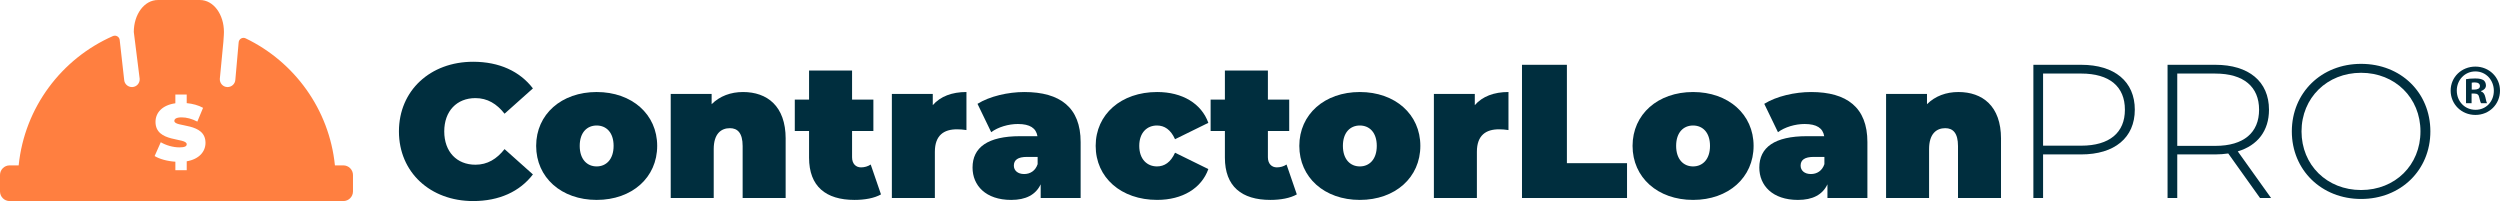
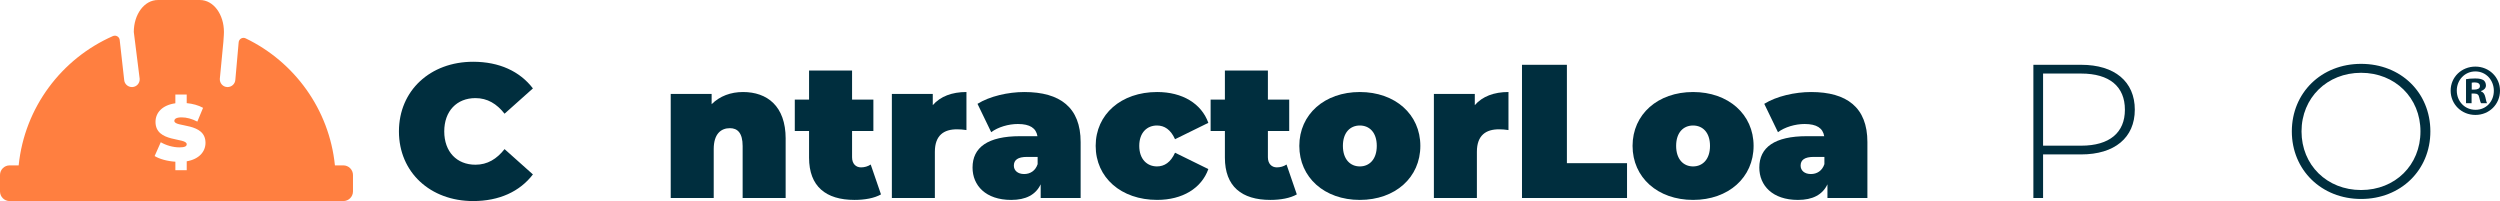
<svg xmlns="http://www.w3.org/2000/svg" id="Layer_2" data-name="Layer 2" viewBox="0 0 1984.64 159.62">
  <defs>
    <style>
      .cls-1 {
        fill: #002e3e;
      }

      .cls-2 {
        fill: #ff7f40;
      }
    </style>
  </defs>
  <g id="Layer_2-2" data-name="Layer 2">
    <g id="Layer_1-2" data-name="Layer 1-2">
      <g id="_blue_" data-name=" blue ">
        <g>
          <path class="cls-1" d="M316.7,104.32c0-32.48,24.93-55.29,58.92-55.29,20.7,0,37.01,7.55,47.44,21.15l-22.51,20.09c-6.19-7.86-13.6-12.39-23.11-12.39-14.8,0-24.77,10.27-24.77,26.44s9.97,26.44,24.77,26.44c9.52,0,16.92-4.53,23.11-12.39l22.51,20.09c-10.42,13.6-26.74,21.15-47.44,21.15-33.99,0-58.92-22.81-58.92-55.29Z" />
-           <path class="cls-1" d="M425.63,115.8c0-25.08,20.09-42.75,48.04-42.75s48.04,17.67,48.04,42.75-19.94,42.9-48.04,42.9-48.04-17.83-48.04-42.9ZM487.11,115.8c0-10.73-5.89-16.17-13.45-16.17s-13.45,5.44-13.45,16.17,5.89,16.31,13.45,16.31,13.45-5.59,13.45-16.31Z" />
          <path class="cls-1" d="M623.69,110.06v47.13h-34.14v-41.24c0-10.27-3.93-14.2-10.12-14.2-6.95,0-12.84,4.38-12.84,16.62v38.83h-34.14v-82.64h32.48v8.16c6.5-6.5,15.26-9.67,24.93-9.67,19.04,0,33.84,11.03,33.84,37.01h0Z" />
          <path class="cls-1" d="M699.39,154.32c-5.29,3.02-12.99,4.38-21,4.38-22.81,0-36.11-10.73-36.11-33.54v-21.15h-11.33v-24.93h11.33v-23.11h34.14v23.11h16.92v24.93h-16.92v20.85c0,5.14,3.02,8.01,7.1,8.01,2.72,0,5.44-.75,7.7-2.27l8.16,23.72h.01Z" />
          <path class="cls-1" d="M767.22,73.04v30.21c-3.02-.45-5.14-.6-7.55-.6-10.27,0-17.52,4.68-17.52,17.83v36.71h-34.14v-82.64h32.48v8.91c6.04-6.95,15.26-10.42,26.74-10.42h0Z" />
          <path class="cls-1" d="M857.87,112.78v44.42h-31.72v-10.88c-3.93,8.31-11.78,12.39-23.42,12.39-20.24,0-30.67-11.48-30.67-25.68,0-16.01,12.09-24.92,37.77-24.92h13.75c-1.06-6.35-5.89-9.67-15.56-9.67-7.4,0-15.71,2.42-21.15,6.5l-10.88-22.51c9.67-6.04,24.32-9.37,37.16-9.37,28.4,0,44.72,12.24,44.72,39.73h0ZM823.73,130.3v-5.74h-8.46c-7.25,0-10.42,2.42-10.42,6.95,0,3.78,3.02,6.65,8.16,6.65,4.68,0,8.91-2.42,10.73-7.86h0Z" />
          <path class="cls-1" d="M869.81,115.8c0-25.08,20.24-42.75,48.8-42.75,20.09,0,35.2,9.21,40.64,24.47l-26.44,12.99c-3.47-7.7-8.46-10.88-14.35-10.88-7.7,0-14.05,5.44-14.05,16.17s6.35,16.31,14.05,16.31c5.89,0,10.88-3.17,14.35-10.88l26.44,12.99c-5.44,15.26-20.55,24.47-40.64,24.47-28.55,0-48.8-17.67-48.8-42.9h0Z" />
          <path class="cls-1" d="M1029.5,154.32c-5.29,3.02-12.99,4.38-21,4.38-22.81,0-36.11-10.73-36.11-33.54v-21.15h-11.33v-24.93h11.33v-23.11h34.14v23.11h16.92v24.93h-16.92v20.85c0,5.14,3.02,8.01,7.1,8.01,2.72,0,5.44-.75,7.7-2.27l8.16,23.72h.01Z" />
          <path class="cls-1" d="M1031.47,115.8c0-25.08,20.09-42.75,48.04-42.75s48.04,17.67,48.04,42.75-19.94,42.9-48.04,42.9-48.04-17.83-48.04-42.9ZM1092.96,115.8c0-10.73-5.89-16.17-13.45-16.17s-13.44,5.44-13.44,16.17,5.89,16.31,13.44,16.31,13.45-5.59,13.45-16.31Z" />
          <path class="cls-1" d="M1197.51,73.04v30.21c-3.02-.45-5.14-.6-7.55-.6-10.27,0-17.52,4.68-17.52,17.83v36.71h-34.14v-82.64h32.48v8.91c6.04-6.95,15.26-10.42,26.74-10.42h0Z" />
          <path class="cls-1" d="M1208.24,51.44h35.65v78.1h47.74v27.65h-83.39V51.44Z" />
          <path class="cls-1" d="M1296.02,115.8c0-25.08,20.09-42.75,48.04-42.75s48.04,17.67,48.04,42.75-19.94,42.9-48.04,42.9-48.04-17.83-48.04-42.9ZM1357.5,115.8c0-10.73-5.89-16.17-13.45-16.17s-13.44,5.44-13.44,16.17,5.89,16.31,13.44,16.31,13.45-5.59,13.45-16.31Z" />
          <path class="cls-1" d="M1482.45,112.78v44.42h-31.72v-10.88c-3.93,8.31-11.78,12.39-23.42,12.39-20.25,0-30.67-11.48-30.67-25.68,0-16.01,12.09-24.92,37.77-24.92h13.75c-1.06-6.35-5.89-9.67-15.56-9.67-7.4,0-15.71,2.42-21.15,6.5l-10.88-22.51c9.67-6.04,24.32-9.37,37.16-9.37,28.4,0,44.72,12.24,44.72,39.73h0ZM1448.31,130.3v-5.74h-8.46c-7.25,0-10.42,2.42-10.42,6.95,0,3.78,3.02,6.65,8.16,6.65,4.68,0,8.91-2.42,10.73-7.86h-.01Z" />
-           <path class="cls-1" d="M1588.51,110.06v47.13h-34.14v-41.24c0-10.27-3.93-14.2-10.12-14.2-6.95,0-12.84,4.38-12.84,16.62v38.83h-34.14v-82.64h32.48v8.16c6.5-6.5,15.26-9.67,24.93-9.67,19.03,0,33.84,11.03,33.84,37.01h-.01Z" />
          <path class="cls-1" d="M1694.72,87.09c0,22.21-16.01,35.5-42.6,35.5h-30.21v34.6h-7.7V51.44h37.92c26.59,0,42.6,13.29,42.6,35.65h-.01ZM1686.87,87.09c0-18.28-12.09-28.7-34.75-28.7h-30.21v57.26h30.21c22.66,0,34.75-10.43,34.75-28.55h0Z" />
-           <path class="cls-1" d="M1794.14,157.19l-25.23-35.35c-3.32.45-6.65.75-10.27.75h-30.21v34.6h-7.7V51.44h37.92c26.59,0,42.6,13.29,42.6,35.65,0,16.77-9.07,28.4-24.78,33.08l26.44,37.01h-8.77ZM1758.64,115.8c22.66,0,34.75-10.58,34.75-28.7s-12.09-28.7-34.75-28.7h-30.21v57.41h30.21Z" />
          <path class="cls-1" d="M1819.38,104.32c0-30.67,23.42-53.63,54.99-53.63s54.99,22.81,54.99,53.63-23.57,53.63-54.99,53.63-54.99-22.96-54.99-53.63ZM1921.5,104.32c0-26.74-20.24-46.53-47.13-46.53s-47.29,19.79-47.29,46.53,20.25,46.53,47.29,46.53,47.13-19.79,47.13-46.53Z" />
        </g>
        <path class="cls-1" d="M1984.64,71.94c0,10.81-8.49,19.3-19.53,19.3s-19.65-8.49-19.65-19.3,8.72-19.07,19.65-19.07,19.53,8.49,19.53,19.07ZM1950.34,71.94c0,8.49,6.28,15.23,14.88,15.23s14.53-6.74,14.53-15.12-6.16-15.35-14.65-15.35-14.77,6.86-14.77,15.23h.01ZM1962.08,81.94h-4.42v-19.07c1.74-.35,4.18-.58,7.33-.58,3.61,0,5.23.58,6.63,1.4,1.04.81,1.86,2.33,1.86,4.18,0,2.09-1.63,3.72-3.95,4.42v.23c1.86.7,2.91,2.09,3.49,4.65.58,2.91.93,4.07,1.39,4.77h-4.77c-.58-.7-.93-2.44-1.51-4.65-.35-2.09-1.51-3.02-3.95-3.02h-2.1v7.67h0ZM1962.2,71.12h2.09c2.44,0,4.42-.81,4.42-2.79,0-1.74-1.28-2.91-4.07-2.91-1.16,0-1.98.12-2.44.23v5.47h0Z" />
        <path class="cls-2" d="M272.51,131.28h-6.63c-4.5-44.54-32.22-82.24-70.86-100.83-2.5-1.23-5.4.49-5.57,3.28l-2.62,29.56c-.16,3.27-2.91,5.81-6.14,5.81h-.37c-3.4-.16-5.98-3.07-5.81-6.51l2.82-29.31.37-5.53c.04-.78.08-1.56.08-2.29v-.04c0-13.96-8.23-25.42-19.12-25.42h-33.28c-10.89,0-19.12,11.42-19.16,25.34l4.67,37.25c.2,3.44-2.42,6.35-5.81,6.51h-.37c-3.23,0-5.98-2.54-6.14-5.81l-3.52-31.32c-.12-2.7-2.95-4.42-5.44-3.32C48.92,46.54,19.49,85.23,14.82,131.28h-7.16c-4.22,0-7.66,3.44-7.66,7.66v13.02c0,4.22,3.44,7.66,7.66,7.66h264.86c4.26,0,7.7-3.44,7.7-7.66v-13.02c0-4.22-3.44-7.66-7.7-7.66h0ZM148.23,128.05v7.08h-9.01v-6.75c-6.39-.41-12.61-2.13-16.46-4.5l4.87-10.97c4.22,2.5,9.87,4.09,14.78,4.09,4.3,0,5.81-.9,5.81-2.46,0-5.61-24.77-1.06-24.77-17.77,0-7.25,5.28-13.3,15.76-14.78v-6.96h9.01v6.84c4.75.45,9.33,1.68,12.98,3.73l-4.54,10.93c-4.38-2.25-8.56-3.36-12.44-3.36-4.42,0-5.81,1.31-5.81,2.82,0,5.36,24.73.9,24.73,17.4,0,6.92-4.99,12.94-14.9,14.66h0Z" />
      </g>
    </g>
  </g>
</svg>